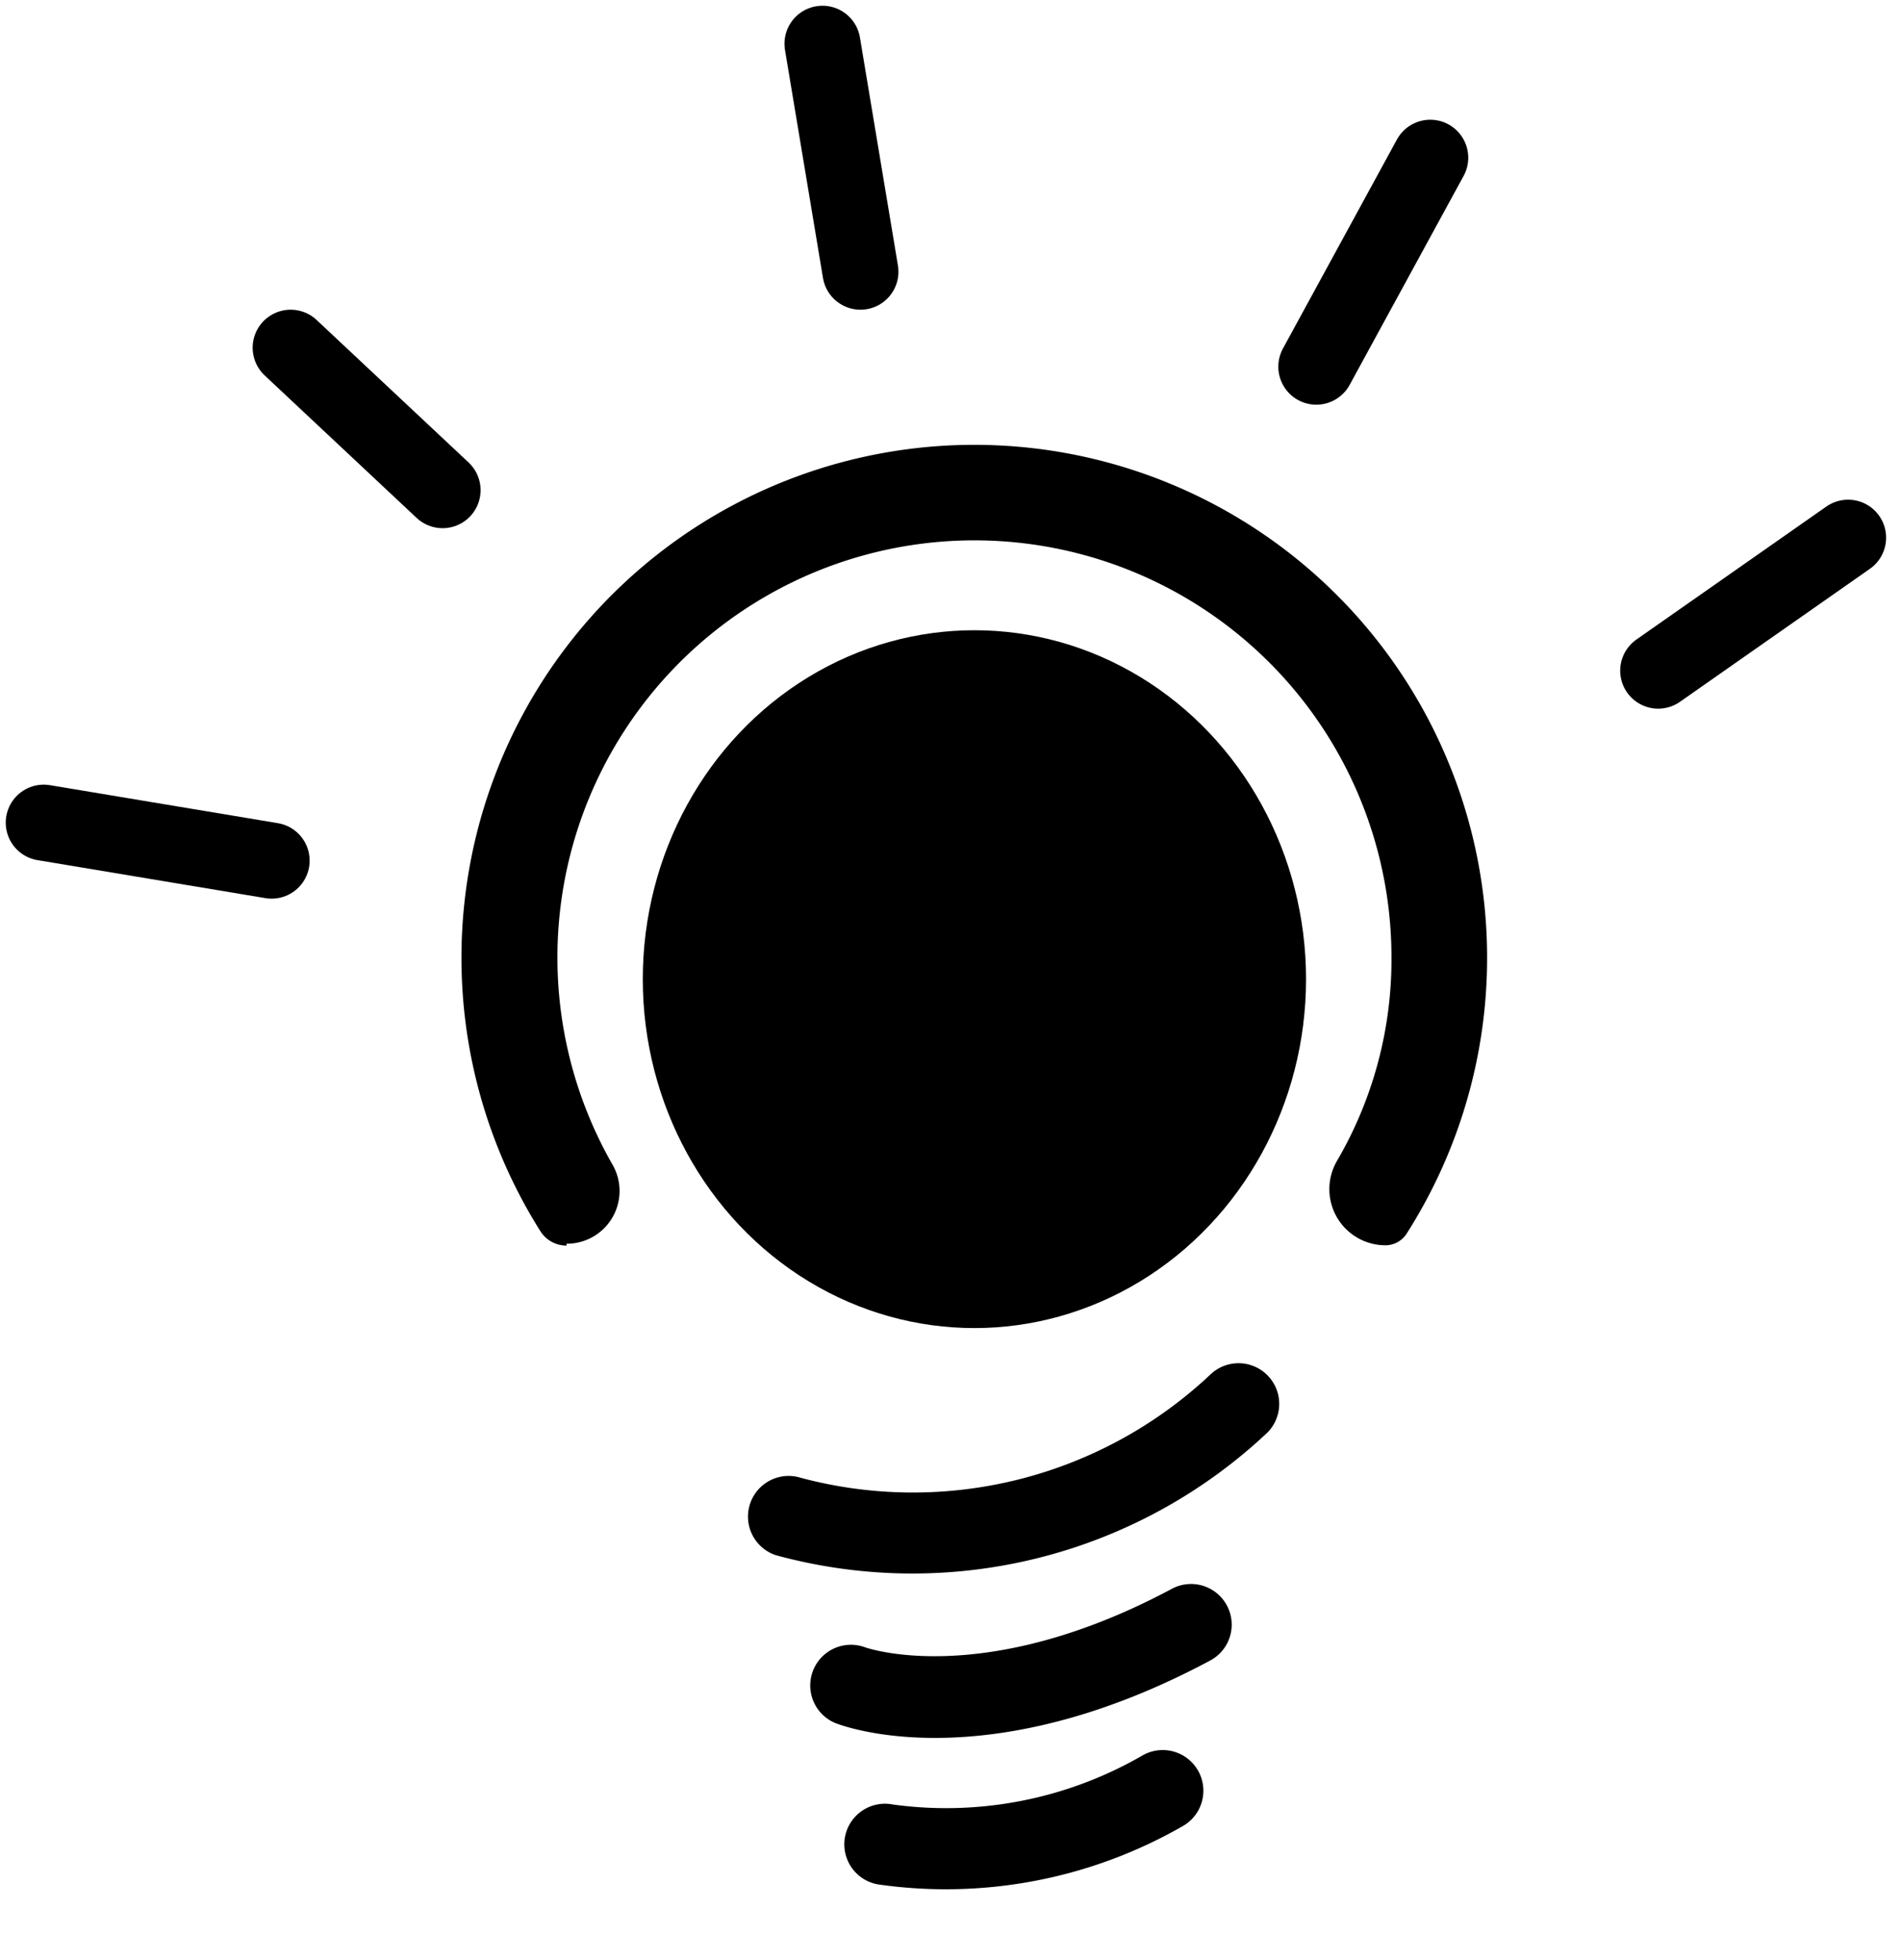
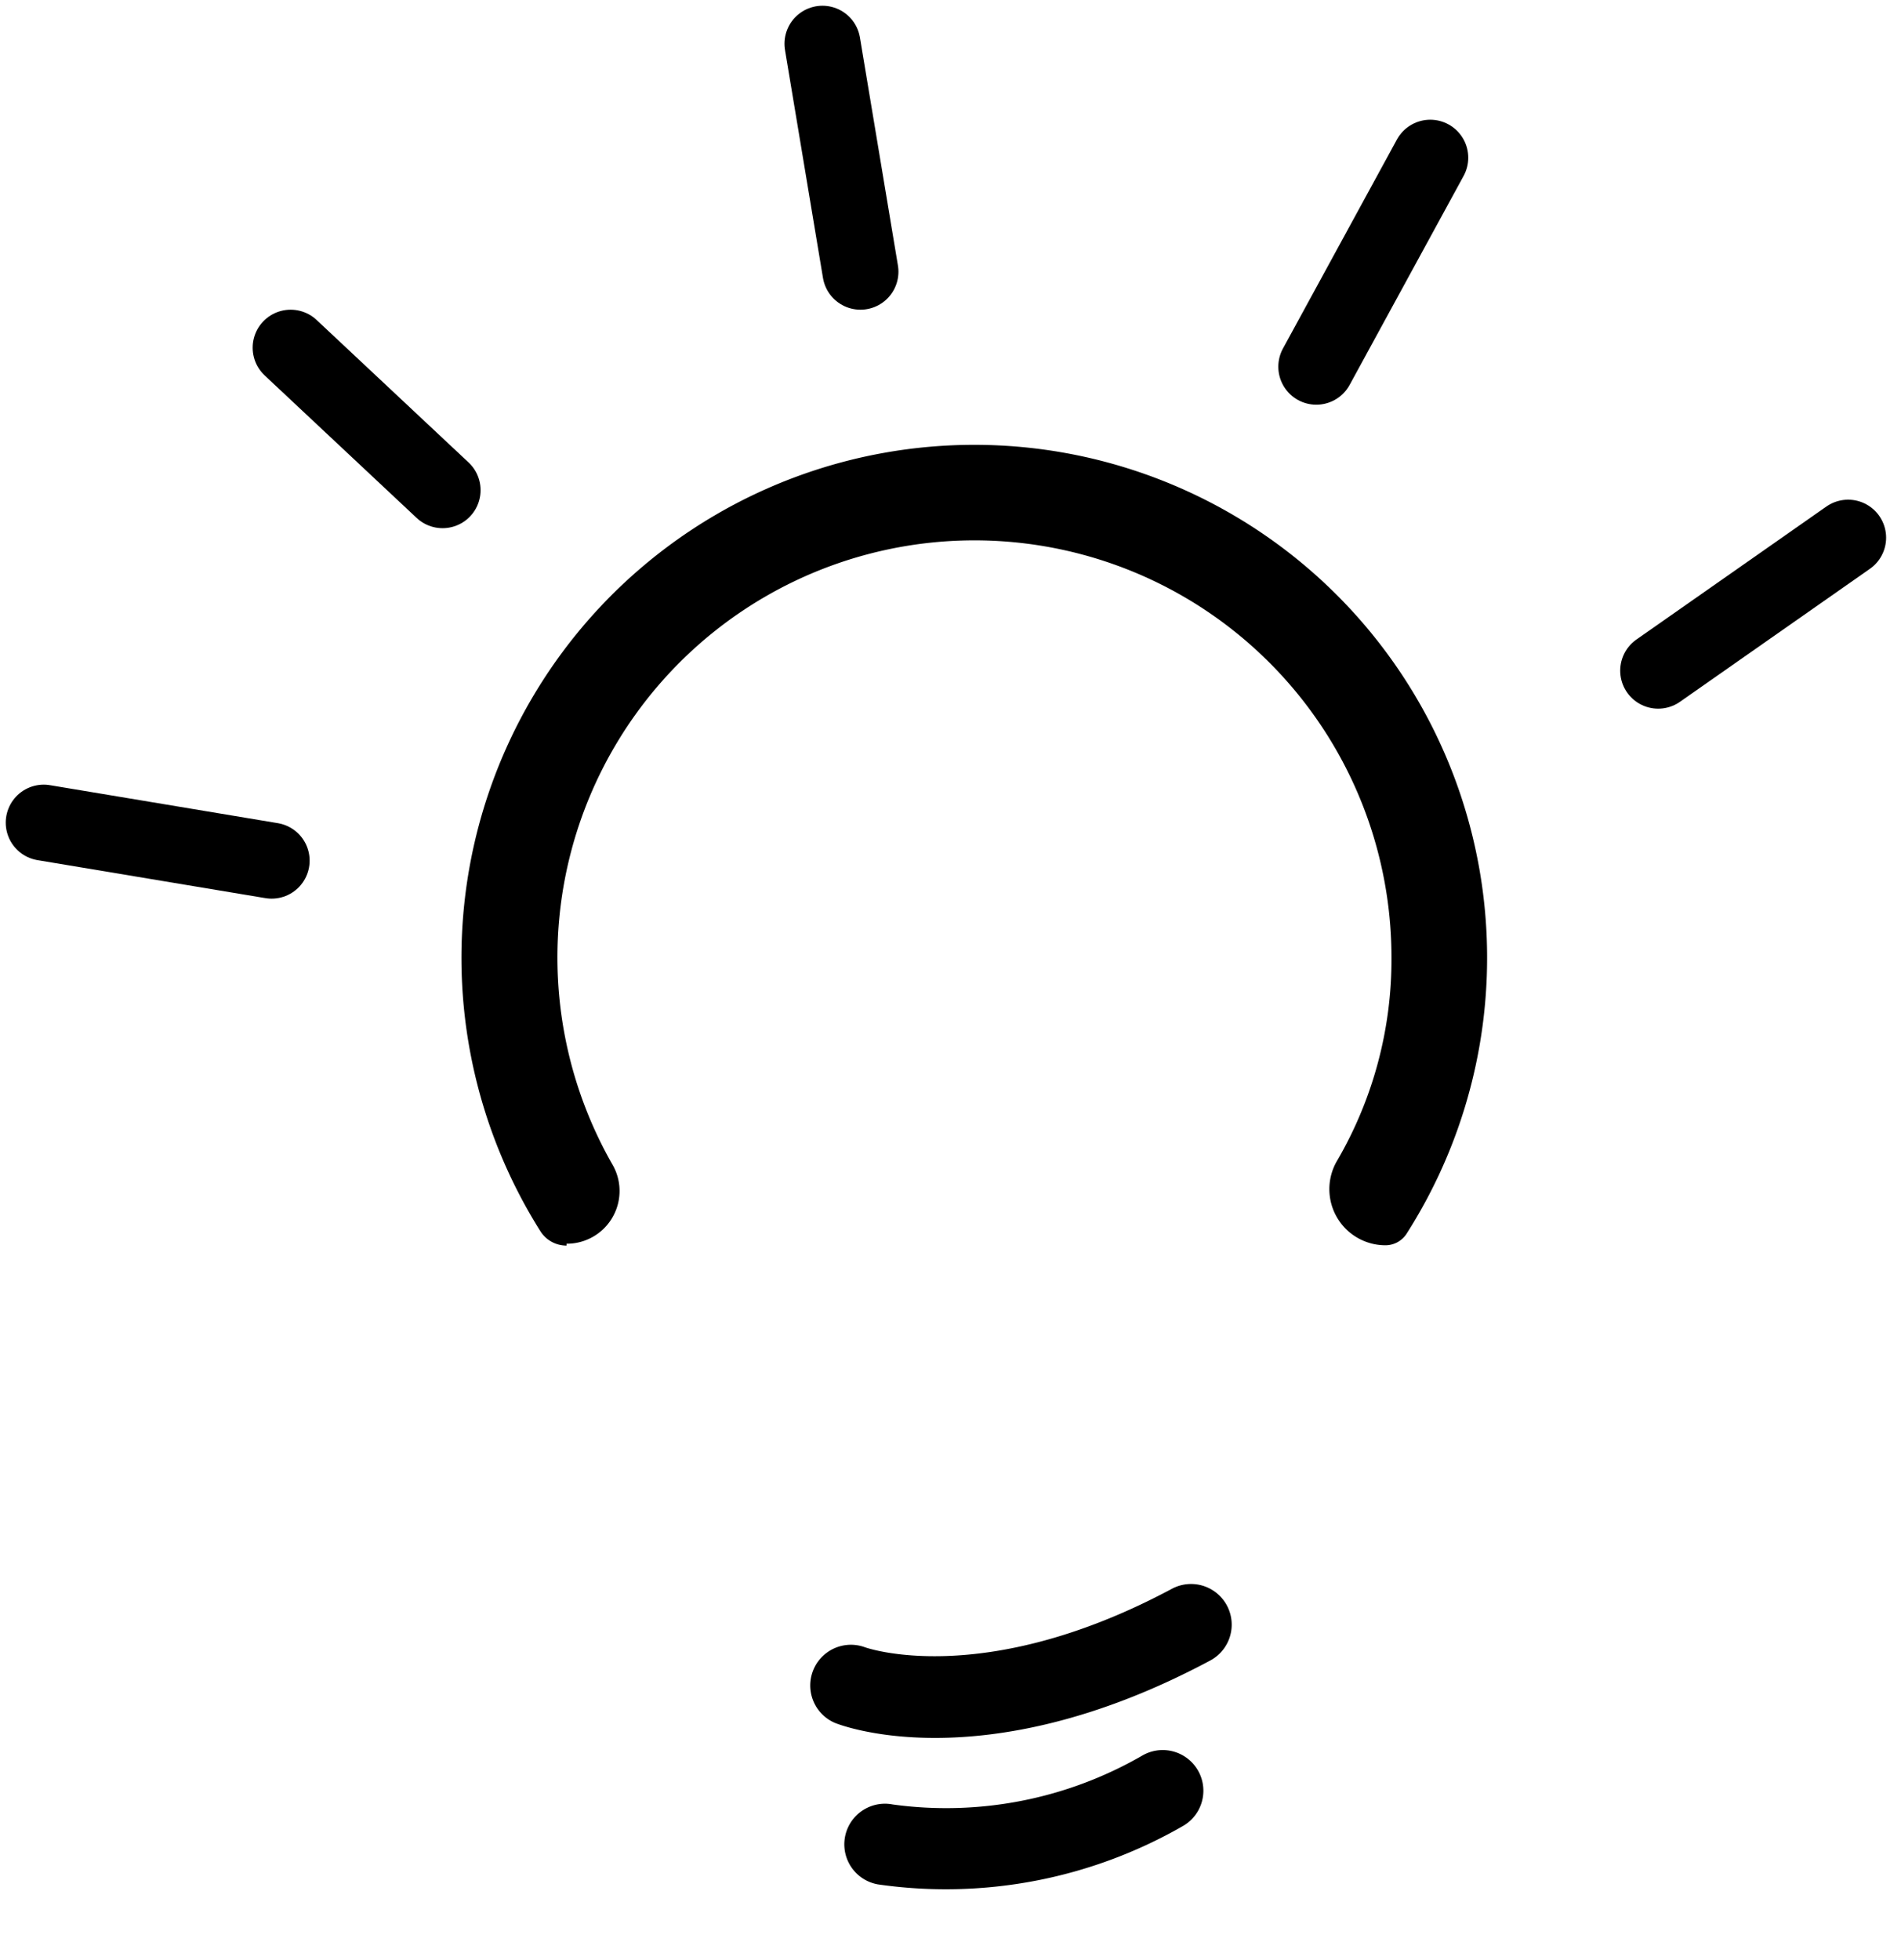
<svg xmlns="http://www.w3.org/2000/svg" width="50.043" height="51.584" viewBox="0 0 50.043 51.584">
  <g transform="translate(1.151 1.151)">
    <g transform="translate(-529.999 -1888.434)">
      <path d="M1.142,5.392A12.527,12.527,0,0,0,8.527,1.818,1.07,1.07,0,0,0,7,.318,10.322,10.322,0,0,1,.992,3.258a1.069,1.069,0,0,0,.15,2.133Z" transform="matrix(0.966, 0.259, -0.259, 0.966, 552.233, 1931.37)" fill-rule="evenodd" />
-       <ellipse cx="8.73" cy="9.183" rx="8.73" ry="9.183" transform="translate(545.769 1903.87)" />
      <path d="M1995.49,48.8a.811.811,0,0,1-.692-.379,13.5,13.5,0,1,1,22.8.071.662.662,0,0,1-.554.3h0a1.477,1.477,0,0,1-1.274-2.223,10.509,10.509,0,0,0,1.433-5.346,10.978,10.978,0,1,0-20.517,5.428,1.388,1.388,0,0,1-1.2,2.1Z" transform="translate(-1451.725 1871.265)" fill-rule="evenodd" />
-       <path d="M1.018,8.094A13.627,13.627,0,0,0,12.674,1.622,1.071,1.071,0,0,0,10.84.517a11.428,11.428,0,0,1-9.718,5.44,1.07,1.07,0,0,0-.1,2.138Z" transform="matrix(0.966, 0.259, -0.259, 0.966, 550.393, 1920.133)" fill-rule="evenodd" />
      <path d="M.946,5.995s4.1.561,9.119-4.144A1.07,1.07,0,0,0,8.6.291C4.477,4.155,1.191,3.868,1.191,3.868A1.071,1.071,0,0,0,.946,5.995Z" transform="matrix(0.966, 0.259, -0.259, 0.966, 551.464, 1926.59)" fill-rule="evenodd" />
    </g>
    <line x1="1" y1="6" transform="translate(20.5)" fill="none" stroke="#000" stroke-linecap="round" stroke-width="2" />
    <line x1="4" y1="3.75" transform="translate(6.5 8)" fill="none" stroke="#000" stroke-linecap="round" stroke-width="2" />
    <line x1="6" y1="1" transform="translate(0 20.5)" fill="none" stroke="#000" stroke-linecap="round" stroke-width="2" />
    <line y1="5.5" x2="3" transform="translate(33.5 3)" fill="none" stroke="#000" stroke-linecap="round" stroke-width="2" />
    <line y1="3.5" x2="5" transform="translate(42.5 13)" fill="none" stroke="#000" stroke-linecap="round" stroke-width="2" />
  </g>
</svg>